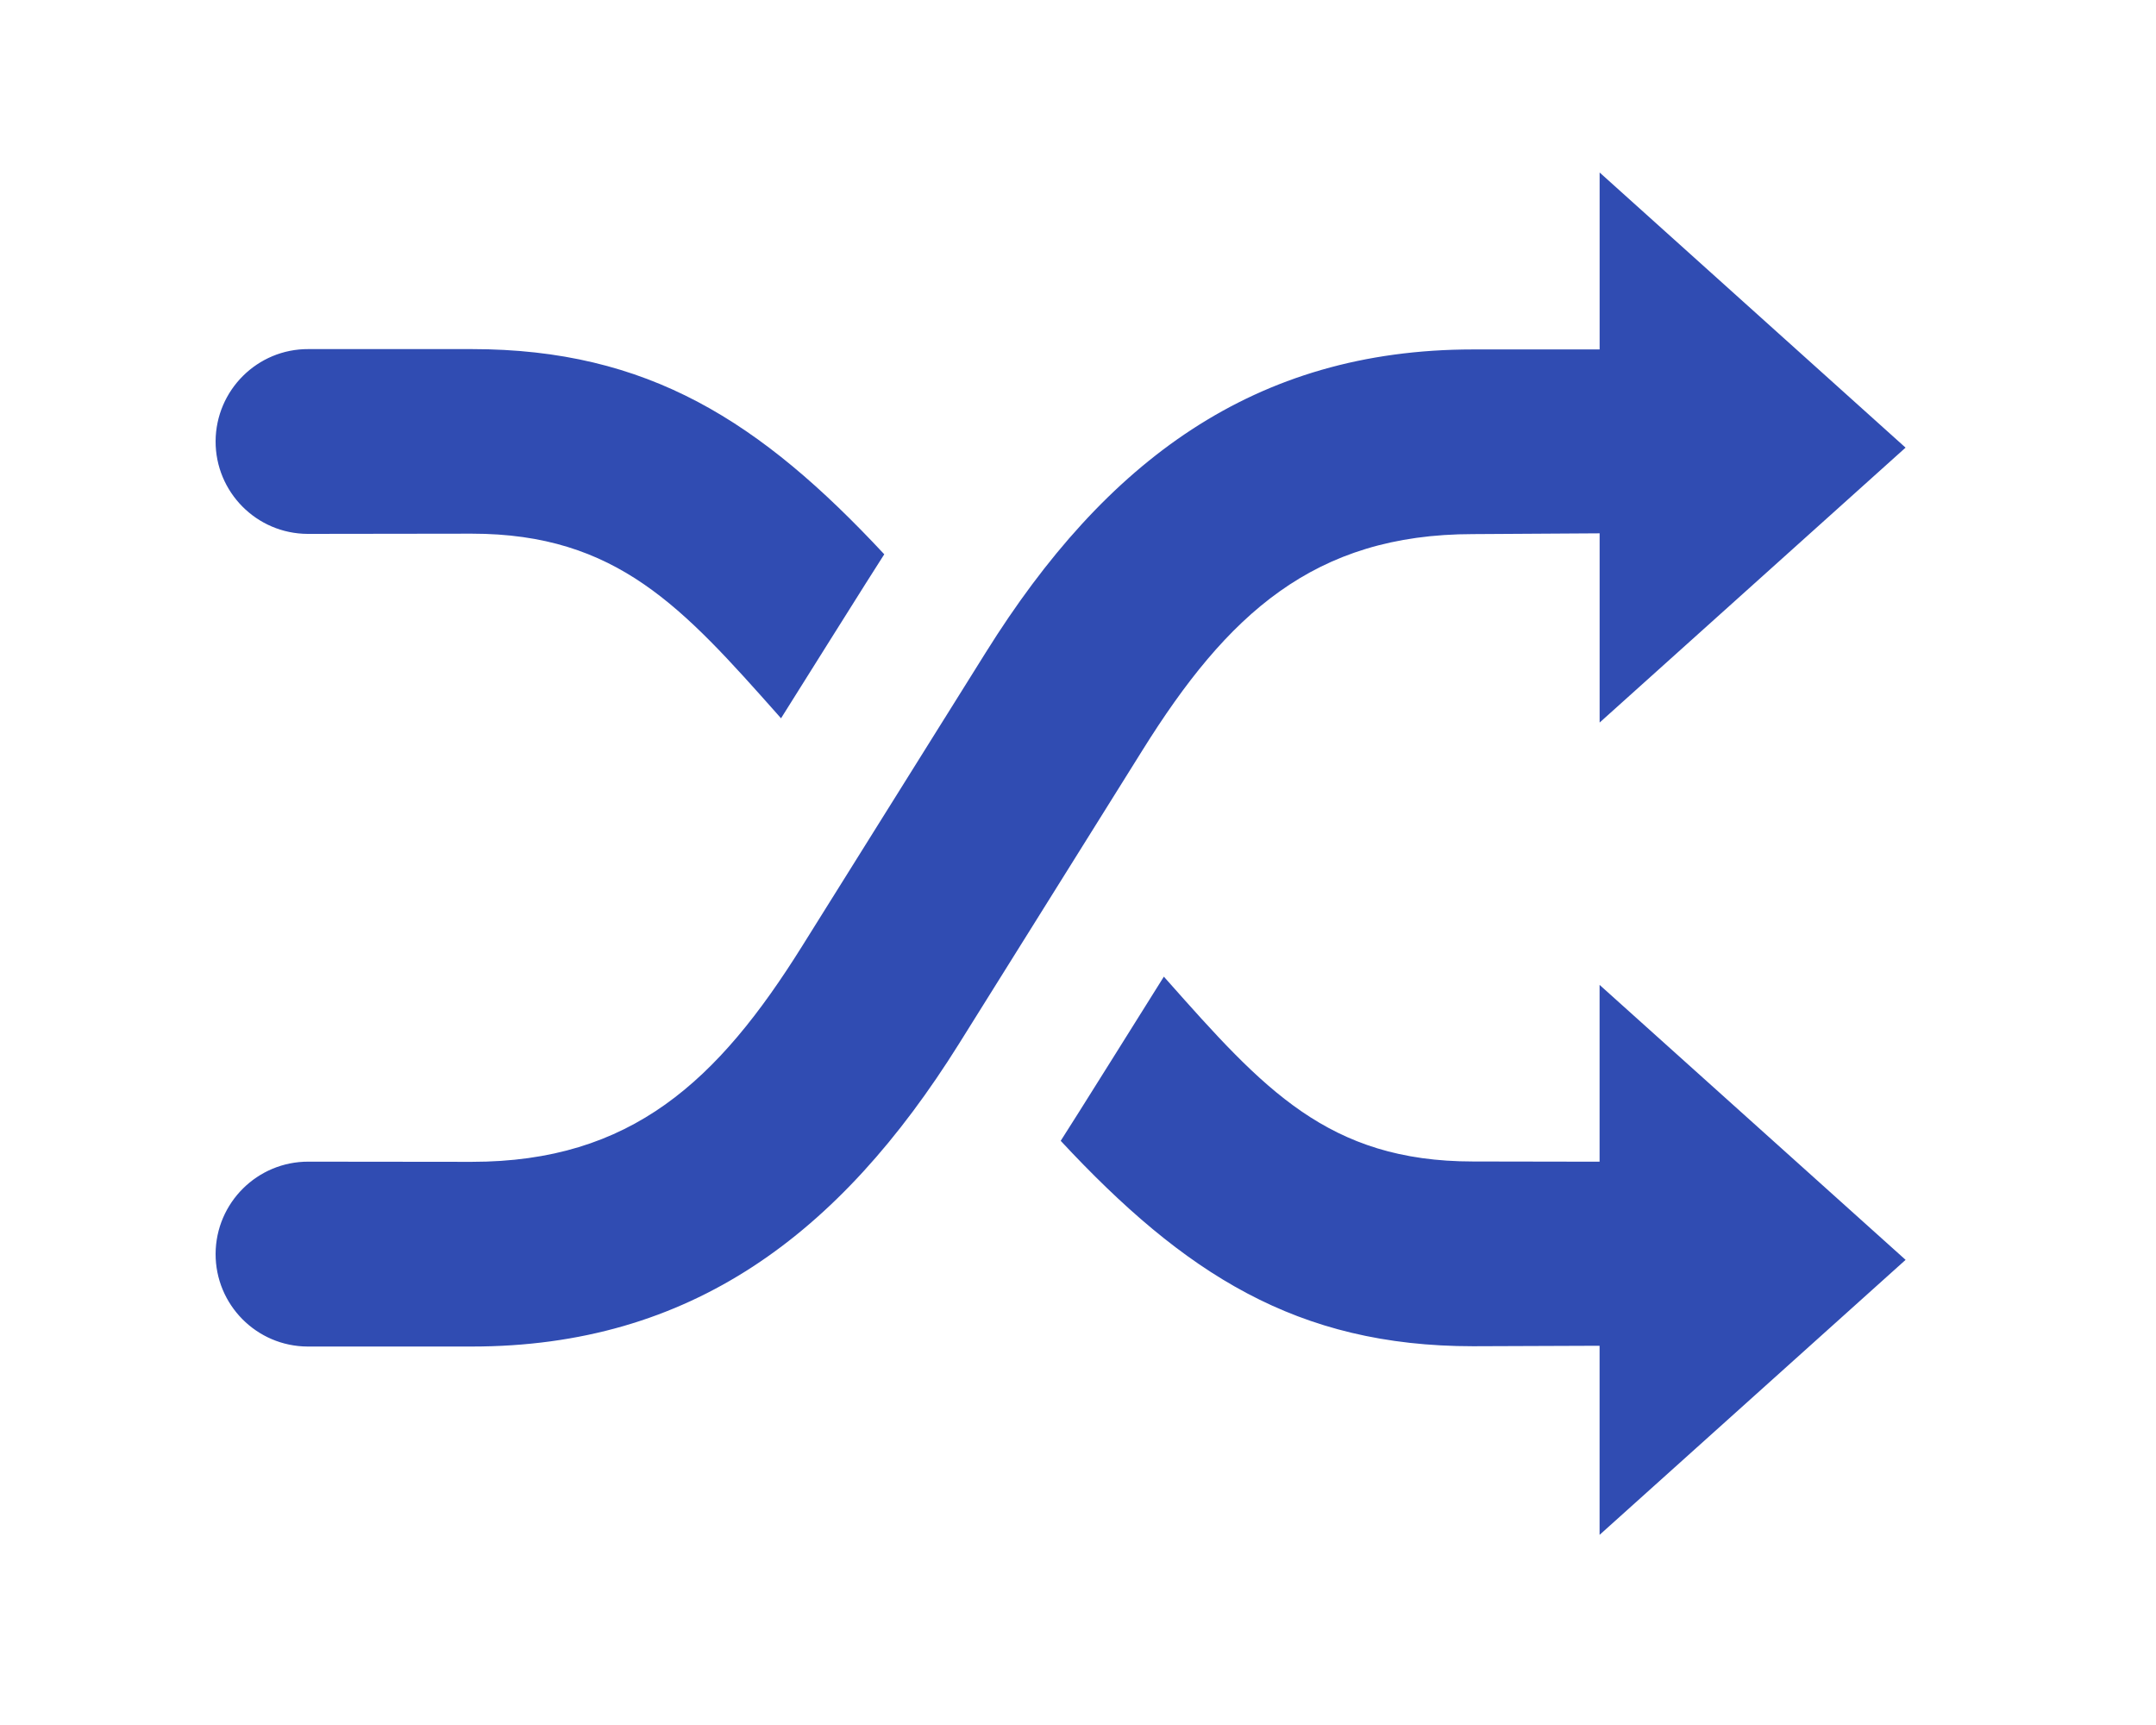
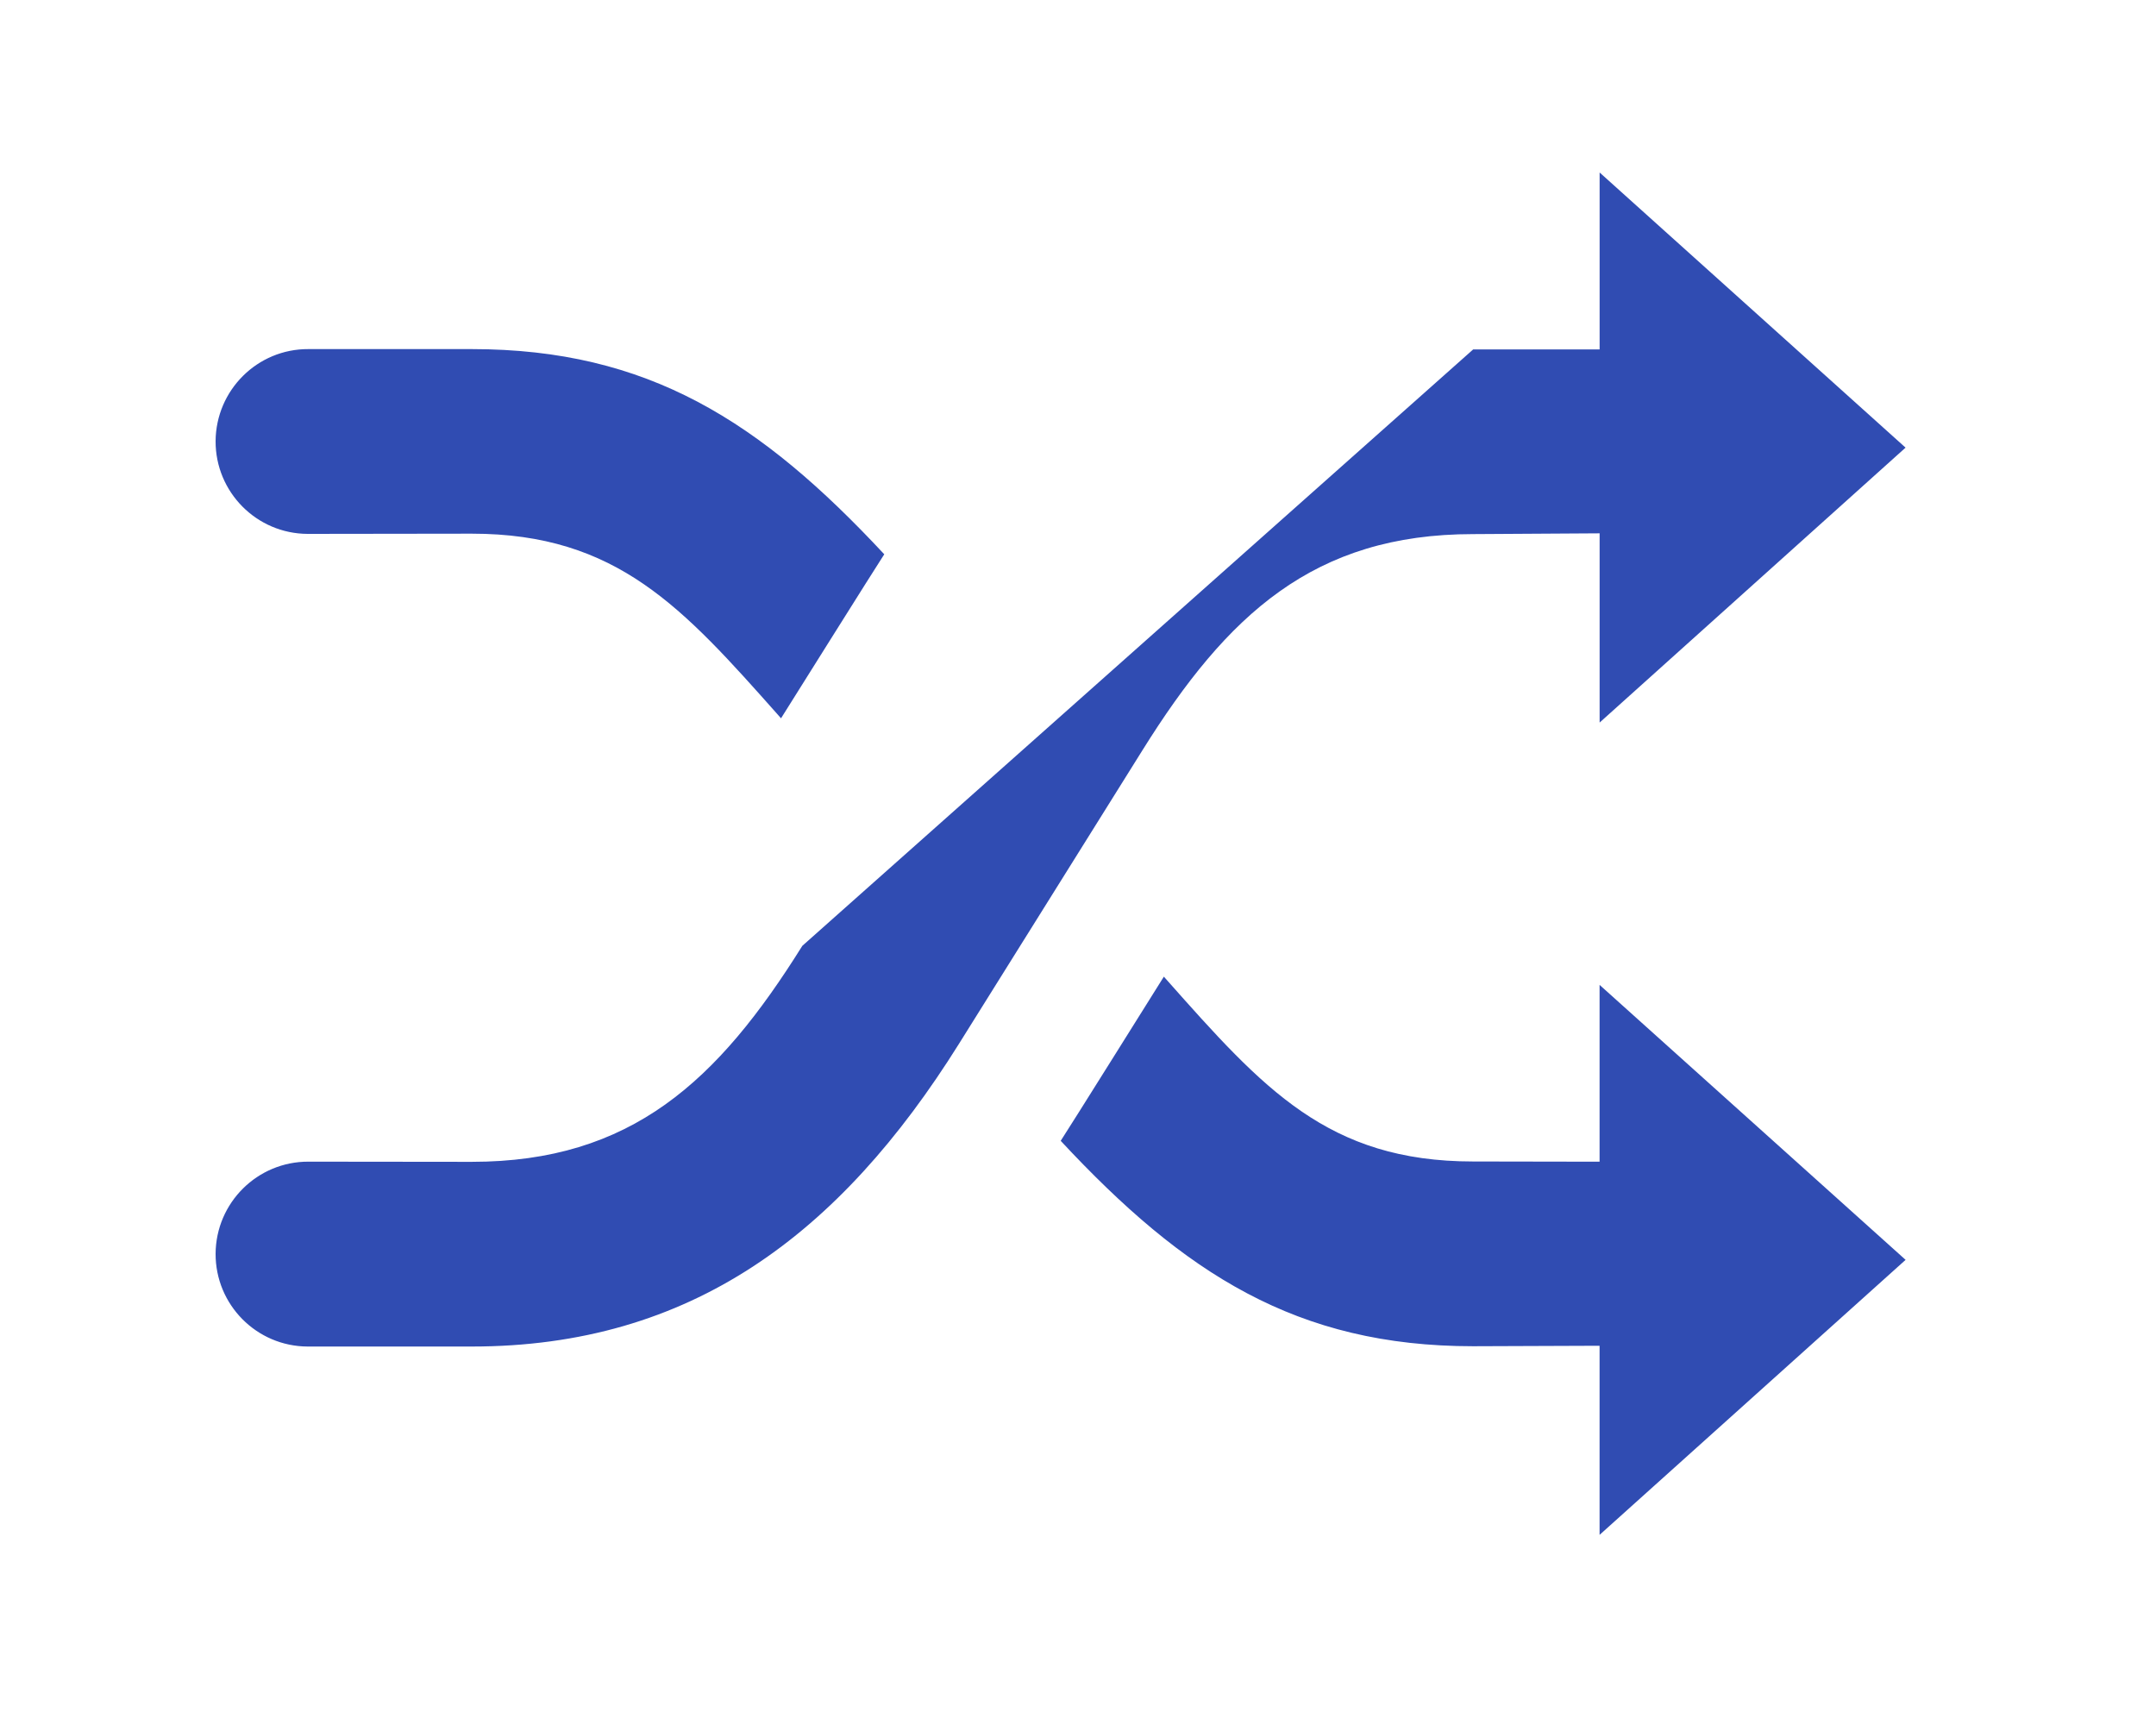
<svg xmlns="http://www.w3.org/2000/svg" width="50" height="40" viewBox="0 0 50 40" fill="none">
-   <path fill-rule="evenodd" clip-rule="evenodd" d="M34.164 12.385L37.097 12.367V16.755L44.192 10.38L37.097 4V8.103H34.164C29.084 8.103 25.632 10.698 22.866 15.122L18.607 21.932C16.648 25.069 14.64 26.941 10.939 26.941L7.153 26.937C5.97 26.933 5.007 27.889 5 29.072C4.996 30.254 5.949 31.219 7.135 31.224H10.939C16.019 31.224 19.473 28.627 22.241 24.202L26.496 17.395C28.456 14.256 30.464 12.385 34.164 12.385ZM37.096 26.938L34.163 26.933C30.794 26.933 29.294 25.242 27.056 22.72L26.991 22.647C26.991 22.647 24.724 26.27 24.599 26.454C27.465 29.533 30.072 31.217 34.163 31.217L37.096 31.206V35.591L44.193 29.214L37.096 22.838V26.938ZM10.94 12.375L7.135 12.38C5.949 12.375 4.996 11.41 5 10.229C5.008 9.046 5.97 8.088 7.154 8.095H10.94C15.037 8.095 17.64 9.776 20.507 12.853C20.38 13.04 18.113 16.656 18.113 16.656L18.051 16.586C15.836 14.092 14.312 12.375 10.94 12.375Z" fill="#304CB2" />
+   <path fill-rule="evenodd" clip-rule="evenodd" d="M34.164 12.385L37.097 12.367V16.755L44.192 10.38L37.097 4V8.103H34.164L18.607 21.932C16.648 25.069 14.64 26.941 10.939 26.941L7.153 26.937C5.97 26.933 5.007 27.889 5 29.072C4.996 30.254 5.949 31.219 7.135 31.224H10.939C16.019 31.224 19.473 28.627 22.241 24.202L26.496 17.395C28.456 14.256 30.464 12.385 34.164 12.385ZM37.096 26.938L34.163 26.933C30.794 26.933 29.294 25.242 27.056 22.72L26.991 22.647C26.991 22.647 24.724 26.27 24.599 26.454C27.465 29.533 30.072 31.217 34.163 31.217L37.096 31.206V35.591L44.193 29.214L37.096 22.838V26.938ZM10.94 12.375L7.135 12.38C5.949 12.375 4.996 11.41 5 10.229C5.008 9.046 5.97 8.088 7.154 8.095H10.94C15.037 8.095 17.64 9.776 20.507 12.853C20.38 13.04 18.113 16.656 18.113 16.656L18.051 16.586C15.836 14.092 14.312 12.375 10.94 12.375Z" fill="#304CB2" />
</svg>